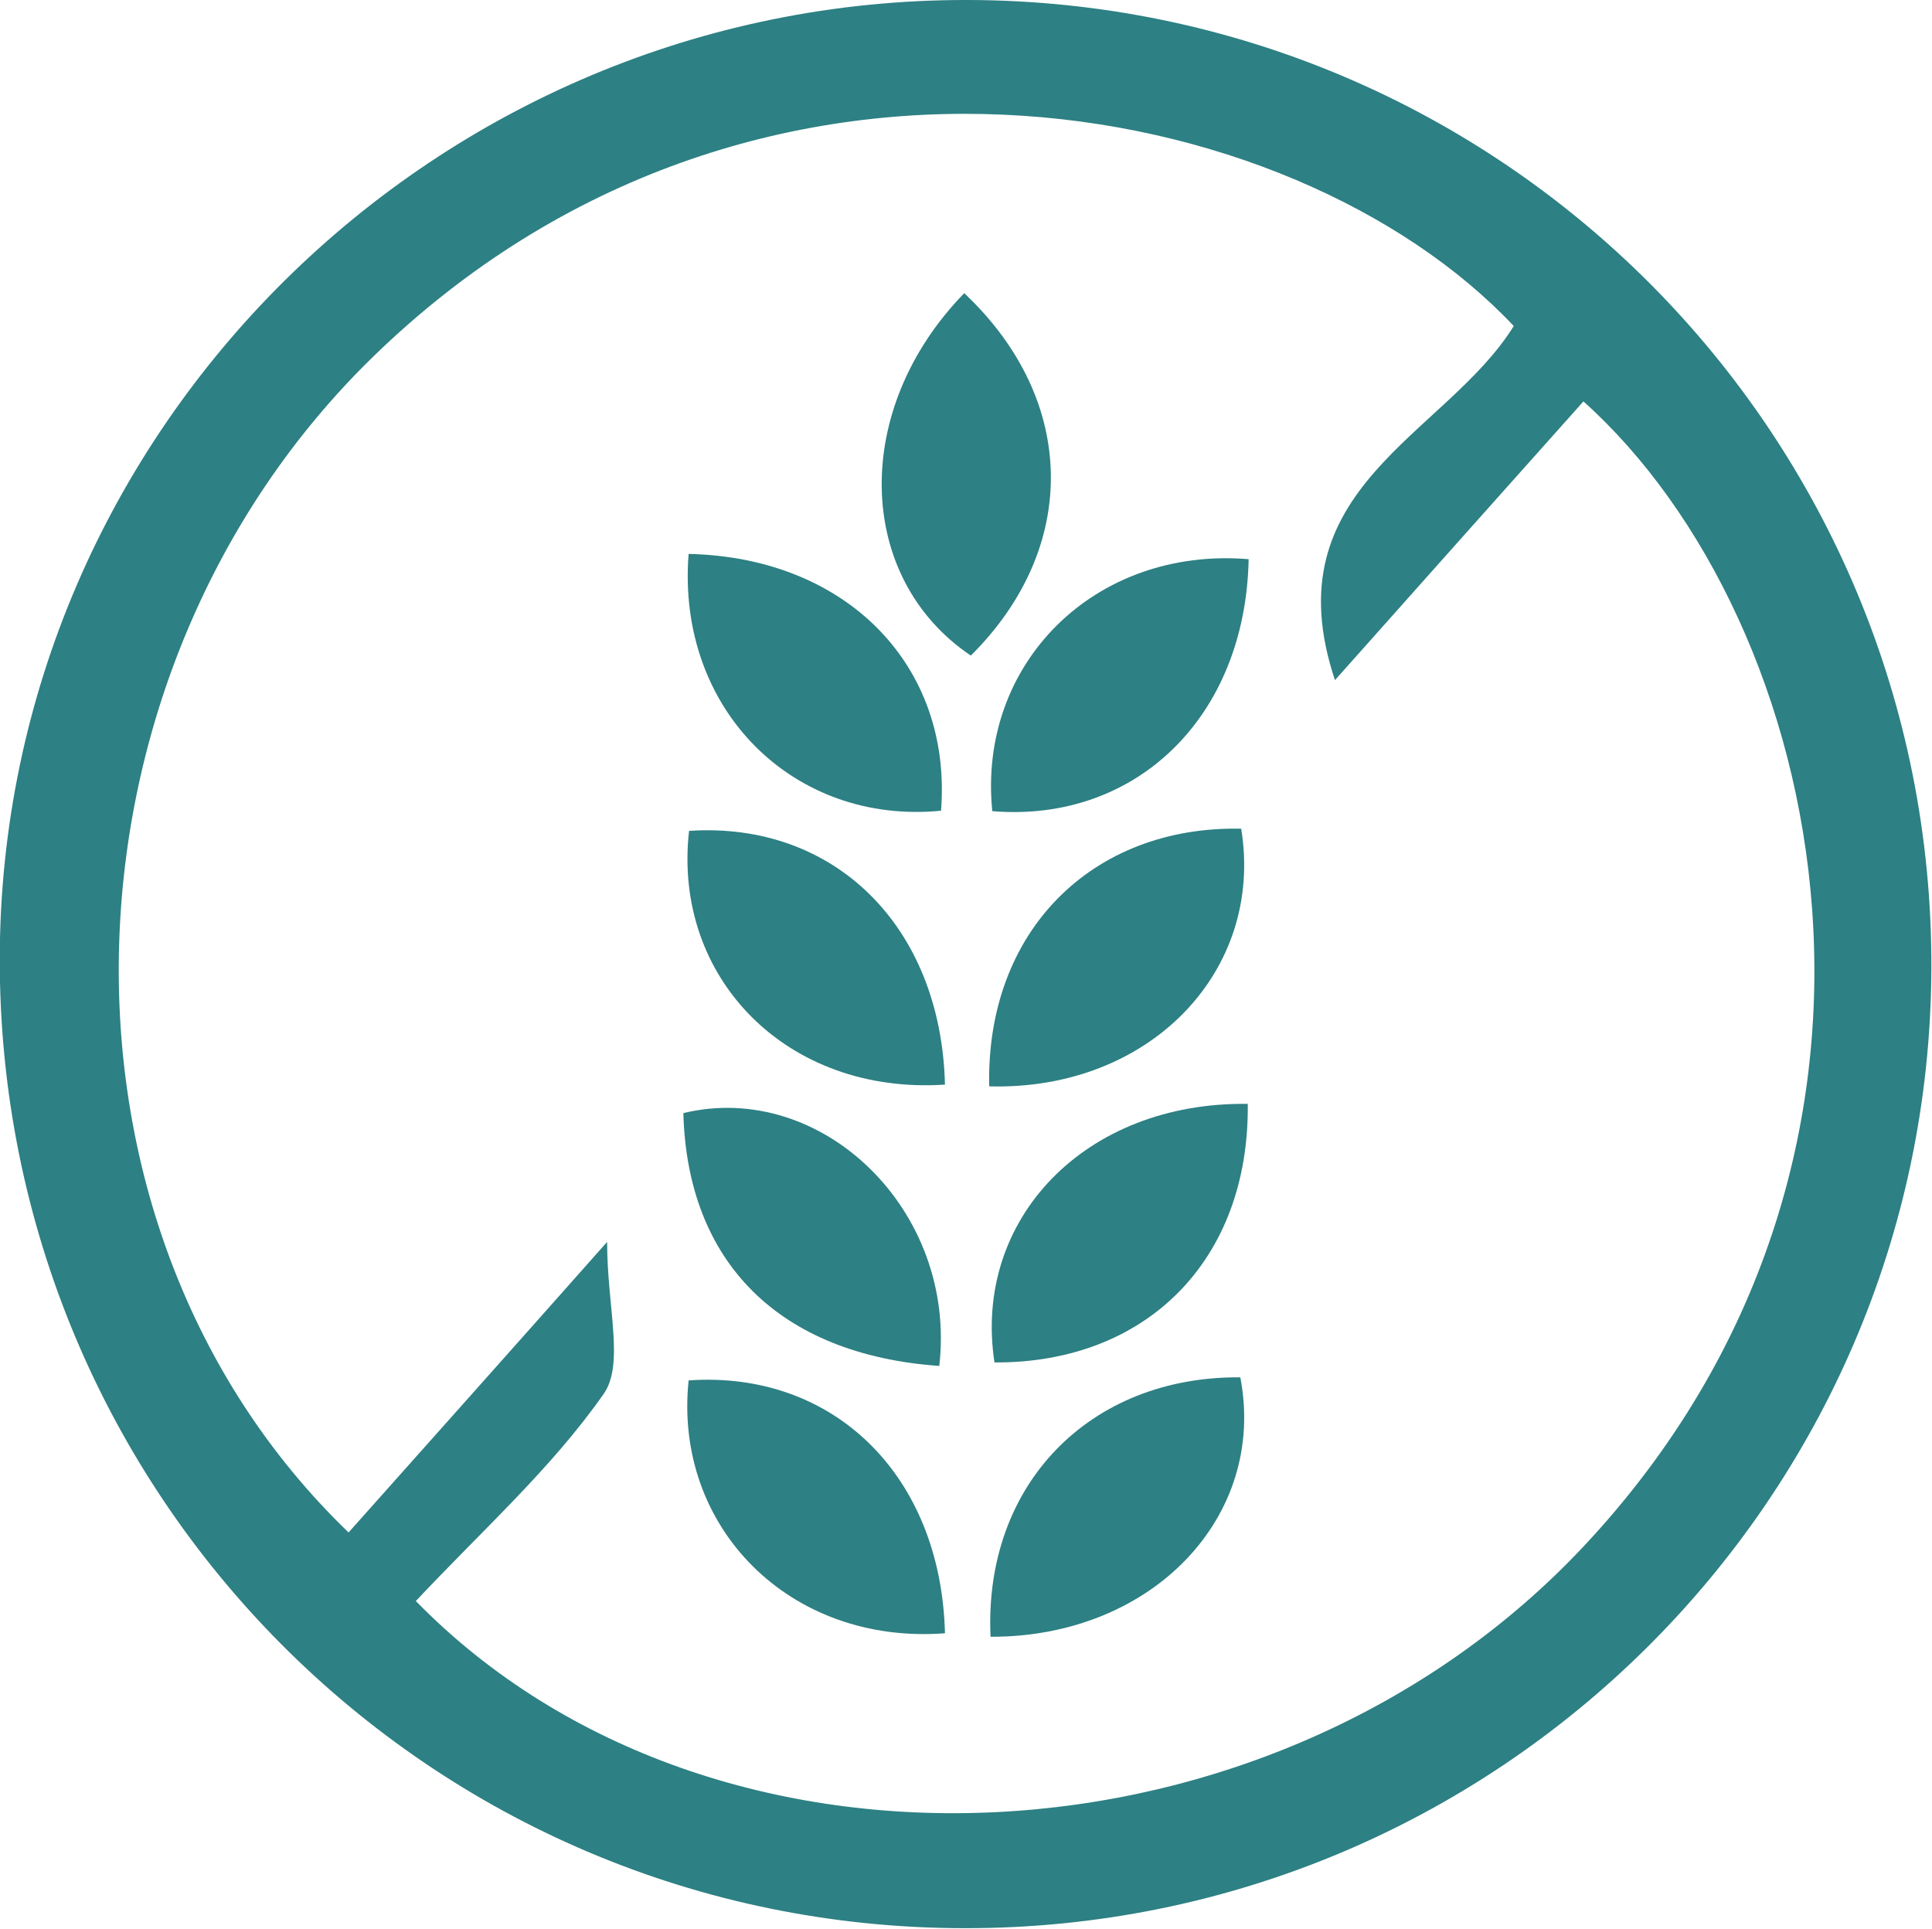
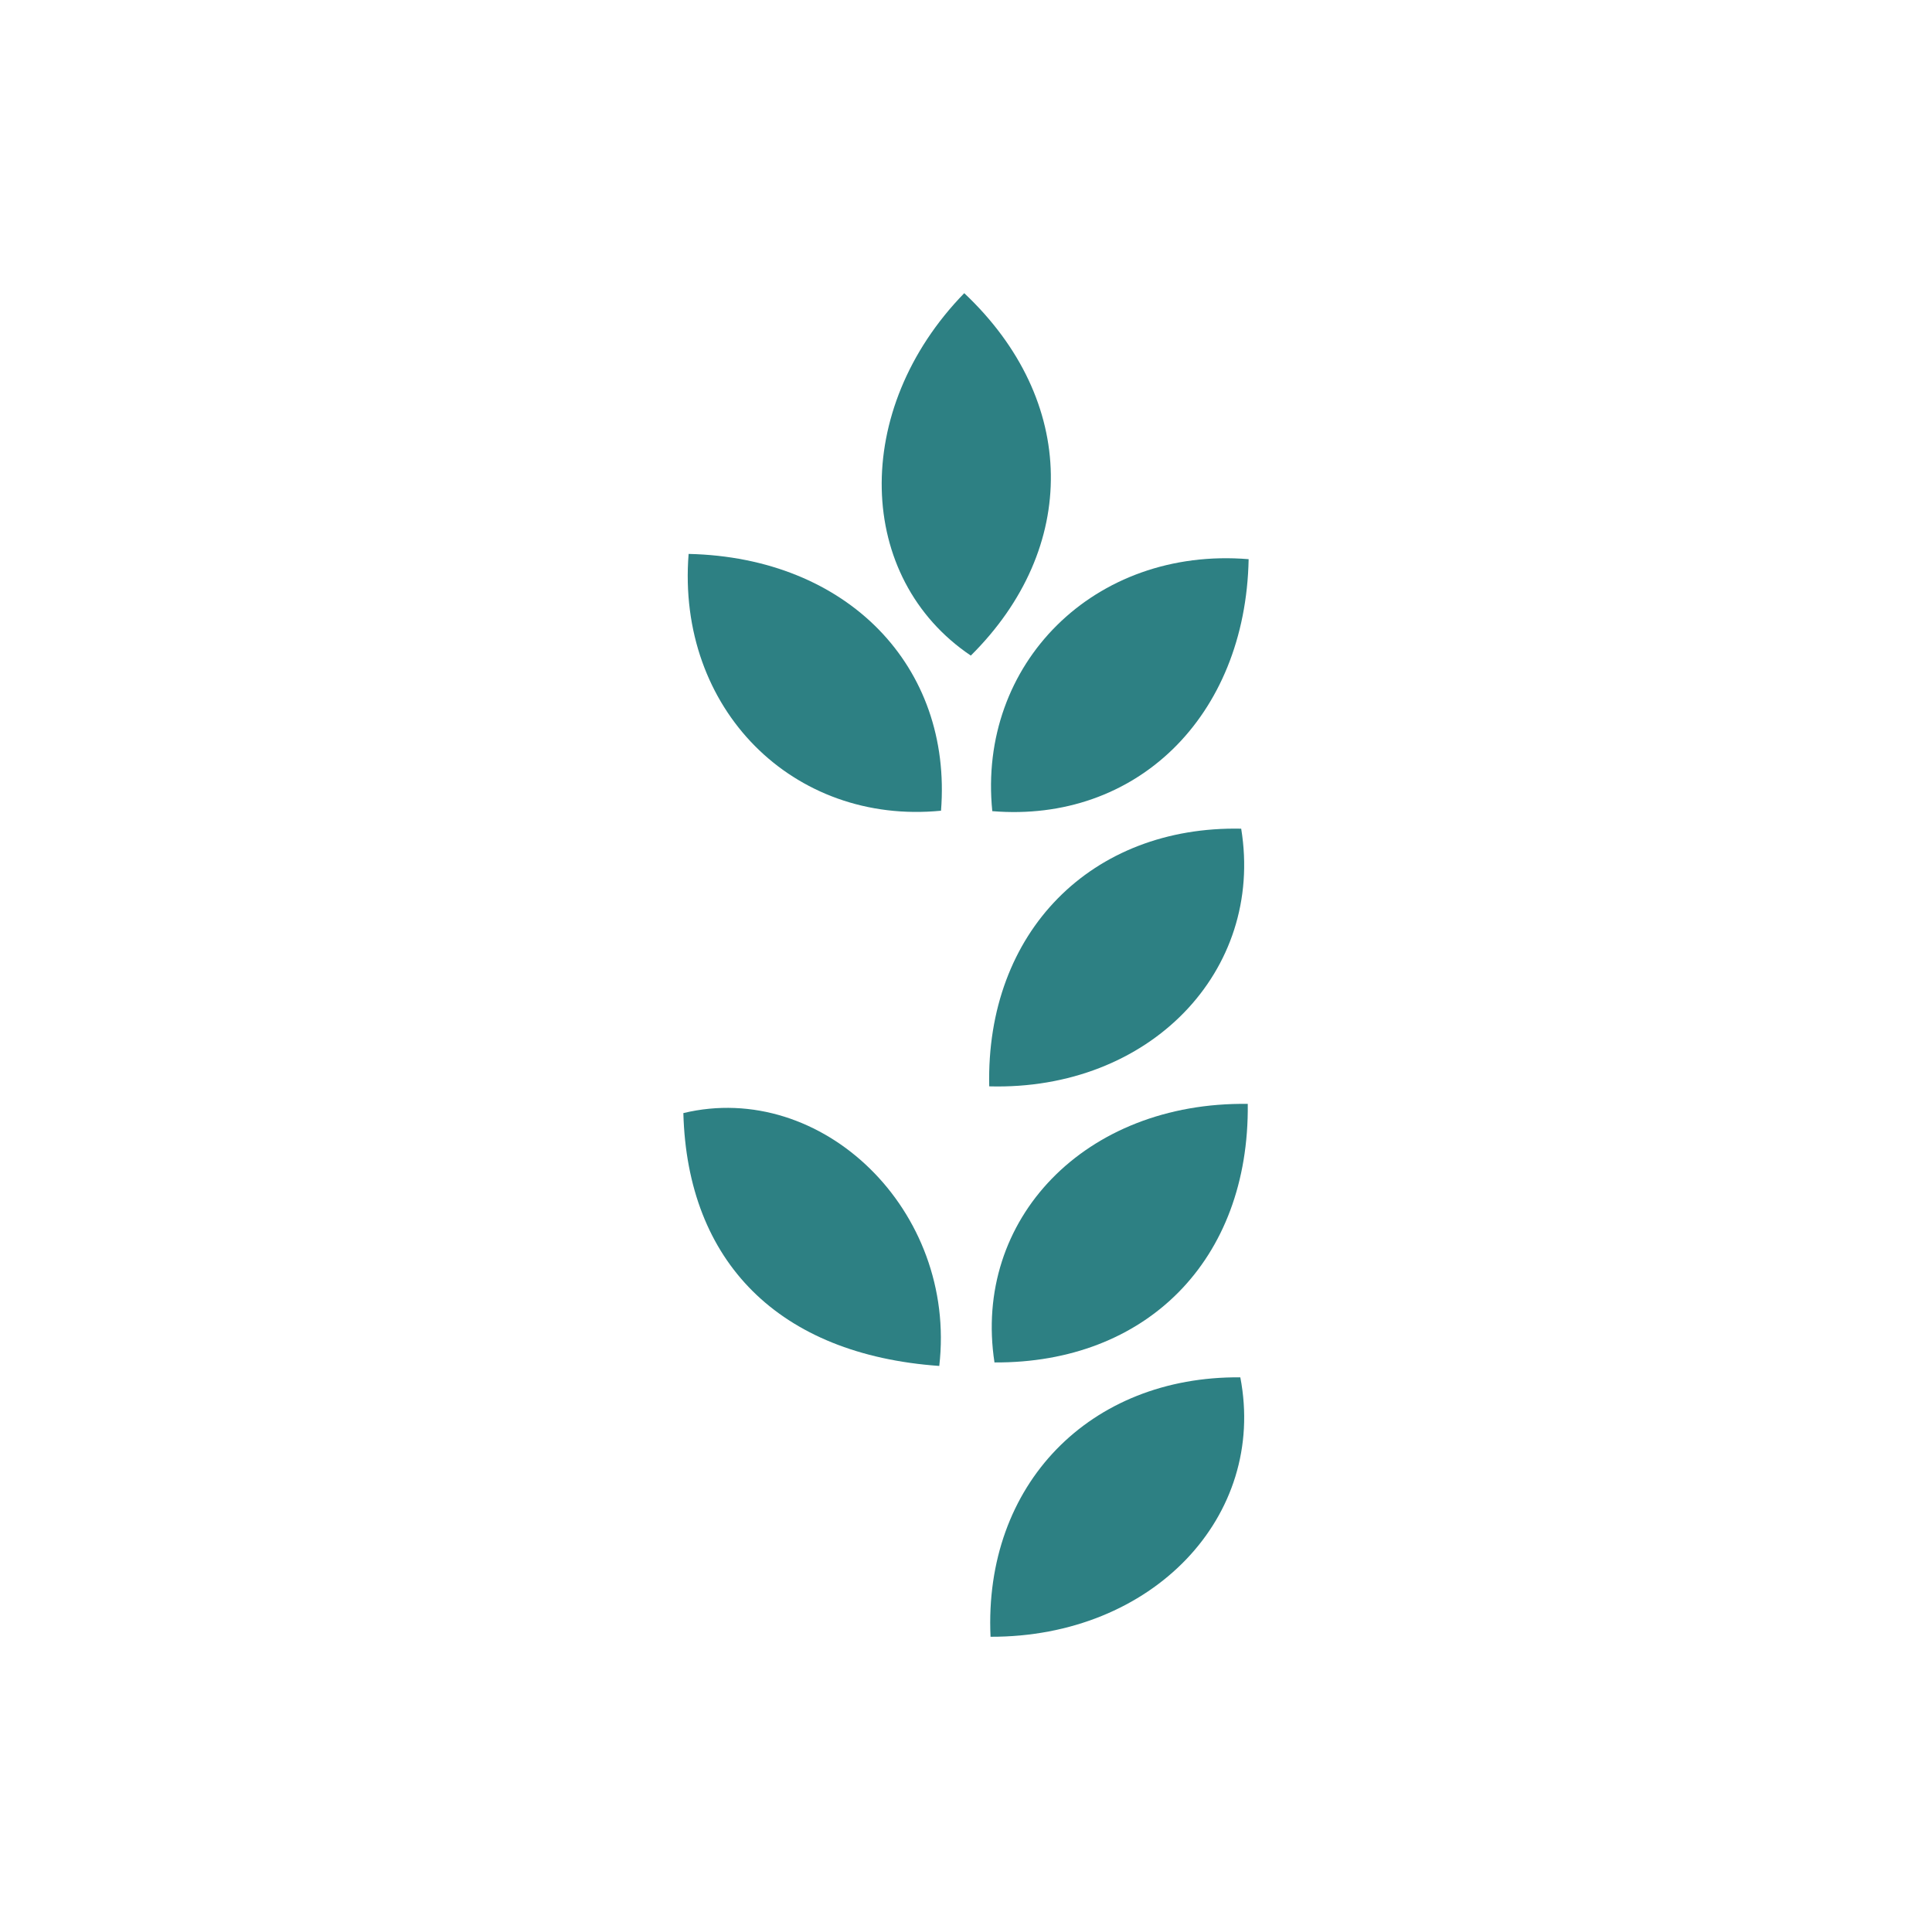
<svg xmlns="http://www.w3.org/2000/svg" viewBox="0 0 44.08 44.01" style="shape-rendering:geometricPrecision; text-rendering:geometricPrecision; image-rendering:optimizeQuality; fill-rule:evenodd; clip-rule:evenodd" version="1.1" height="0.556in" width="0.557in" xml:space="preserve">
  <defs>
    <style type="text/css">
   
    .fil0 {fill:#2D8083;fill-rule:nonzero}
   
  </style>
  </defs>
  <g id="Layer_x0020_1">
    <g id="_2064485607488">
-       <path d="M9.49 36.54c6.8,6.95 19.58,6.31 26.67,-1.28 8.29,-8.87 5.56,-21.09 -0.03,-26.1 -1.85,2.07 -3.72,4.17 -5.67,6.36 -1.47,-4.4 2.52,-5.57 4.08,-8.08 -5.05,-5.36 -17.37,-7.74 -26.04,0.71 -7.37,7.18 -7.88,19.76 -0.55,26.82 1.89,-2.12 3.79,-4.25 5.9,-6.63 0,1.49 0.4,2.79 -0.08,3.47 -1.19,1.7 -2.77,3.11 -4.29,4.73zm12.51 7.46c-12.2,-0.01 -22.03,-9.9 -22.01,-22.13 0.02,-12.06 9.95,-21.89 22.08,-21.87 12.22,0.02 22.06,9.93 22,22.13 -0.06,12.1 -9.93,21.89 -22.07,21.87z" class="fil0" />
-       <path d="M21.56 37.27c-3.54,0.27 -6.2,-2.42 -5.85,-5.77 3.29,-0.23 5.76,2.15 5.85,5.77z" class="fil0" />
      <path d="M15.71 12.64c3.63,0.08 6.02,2.57 5.76,5.86 -3.37,0.33 -6.04,-2.32 -5.76,-5.86z" class="fil0" />
      <path d="M28.49 12.76c-0.07,3.61 -2.58,6.02 -5.85,5.75 -0.34,-3.36 2.33,-6.04 5.85,-5.75z" class="fil0" />
      <path d="M22.6 37.35c-0.16,-3.48 2.27,-5.95 5.7,-5.92 0.61,3.17 -2,5.93 -5.7,5.92z" class="fil0" />
      <path d="M22.57 24.79c-0.08,-3.53 2.34,-5.95 5.75,-5.88 0.53,3.25 -2.09,5.98 -5.75,5.88z" class="fil0" />
      <path d="M28.47 25.19c0.04,3.57 -2.32,5.92 -5.78,5.9 -0.5,-3.26 2.06,-5.95 5.78,-5.9z" class="fil0" />
-       <path d="M21.56 24.75c-3.6,0.24 -6.22,-2.43 -5.84,-5.79 3.3,-0.22 5.75,2.16 5.84,5.79z" class="fil0" />
      <path d="M21.43 31.17c-3.66,-0.26 -5.75,-2.37 -5.84,-5.77 3.16,-0.76 6.25,2.22 5.84,5.77z" class="fil0" />
      <path d="M22 6.69c2.6,2.45 2.62,5.82 0.15,8.27 -2.63,-1.77 -2.74,-5.61 -0.15,-8.27z" class="fil0" />
    </g>
  </g>
</svg>